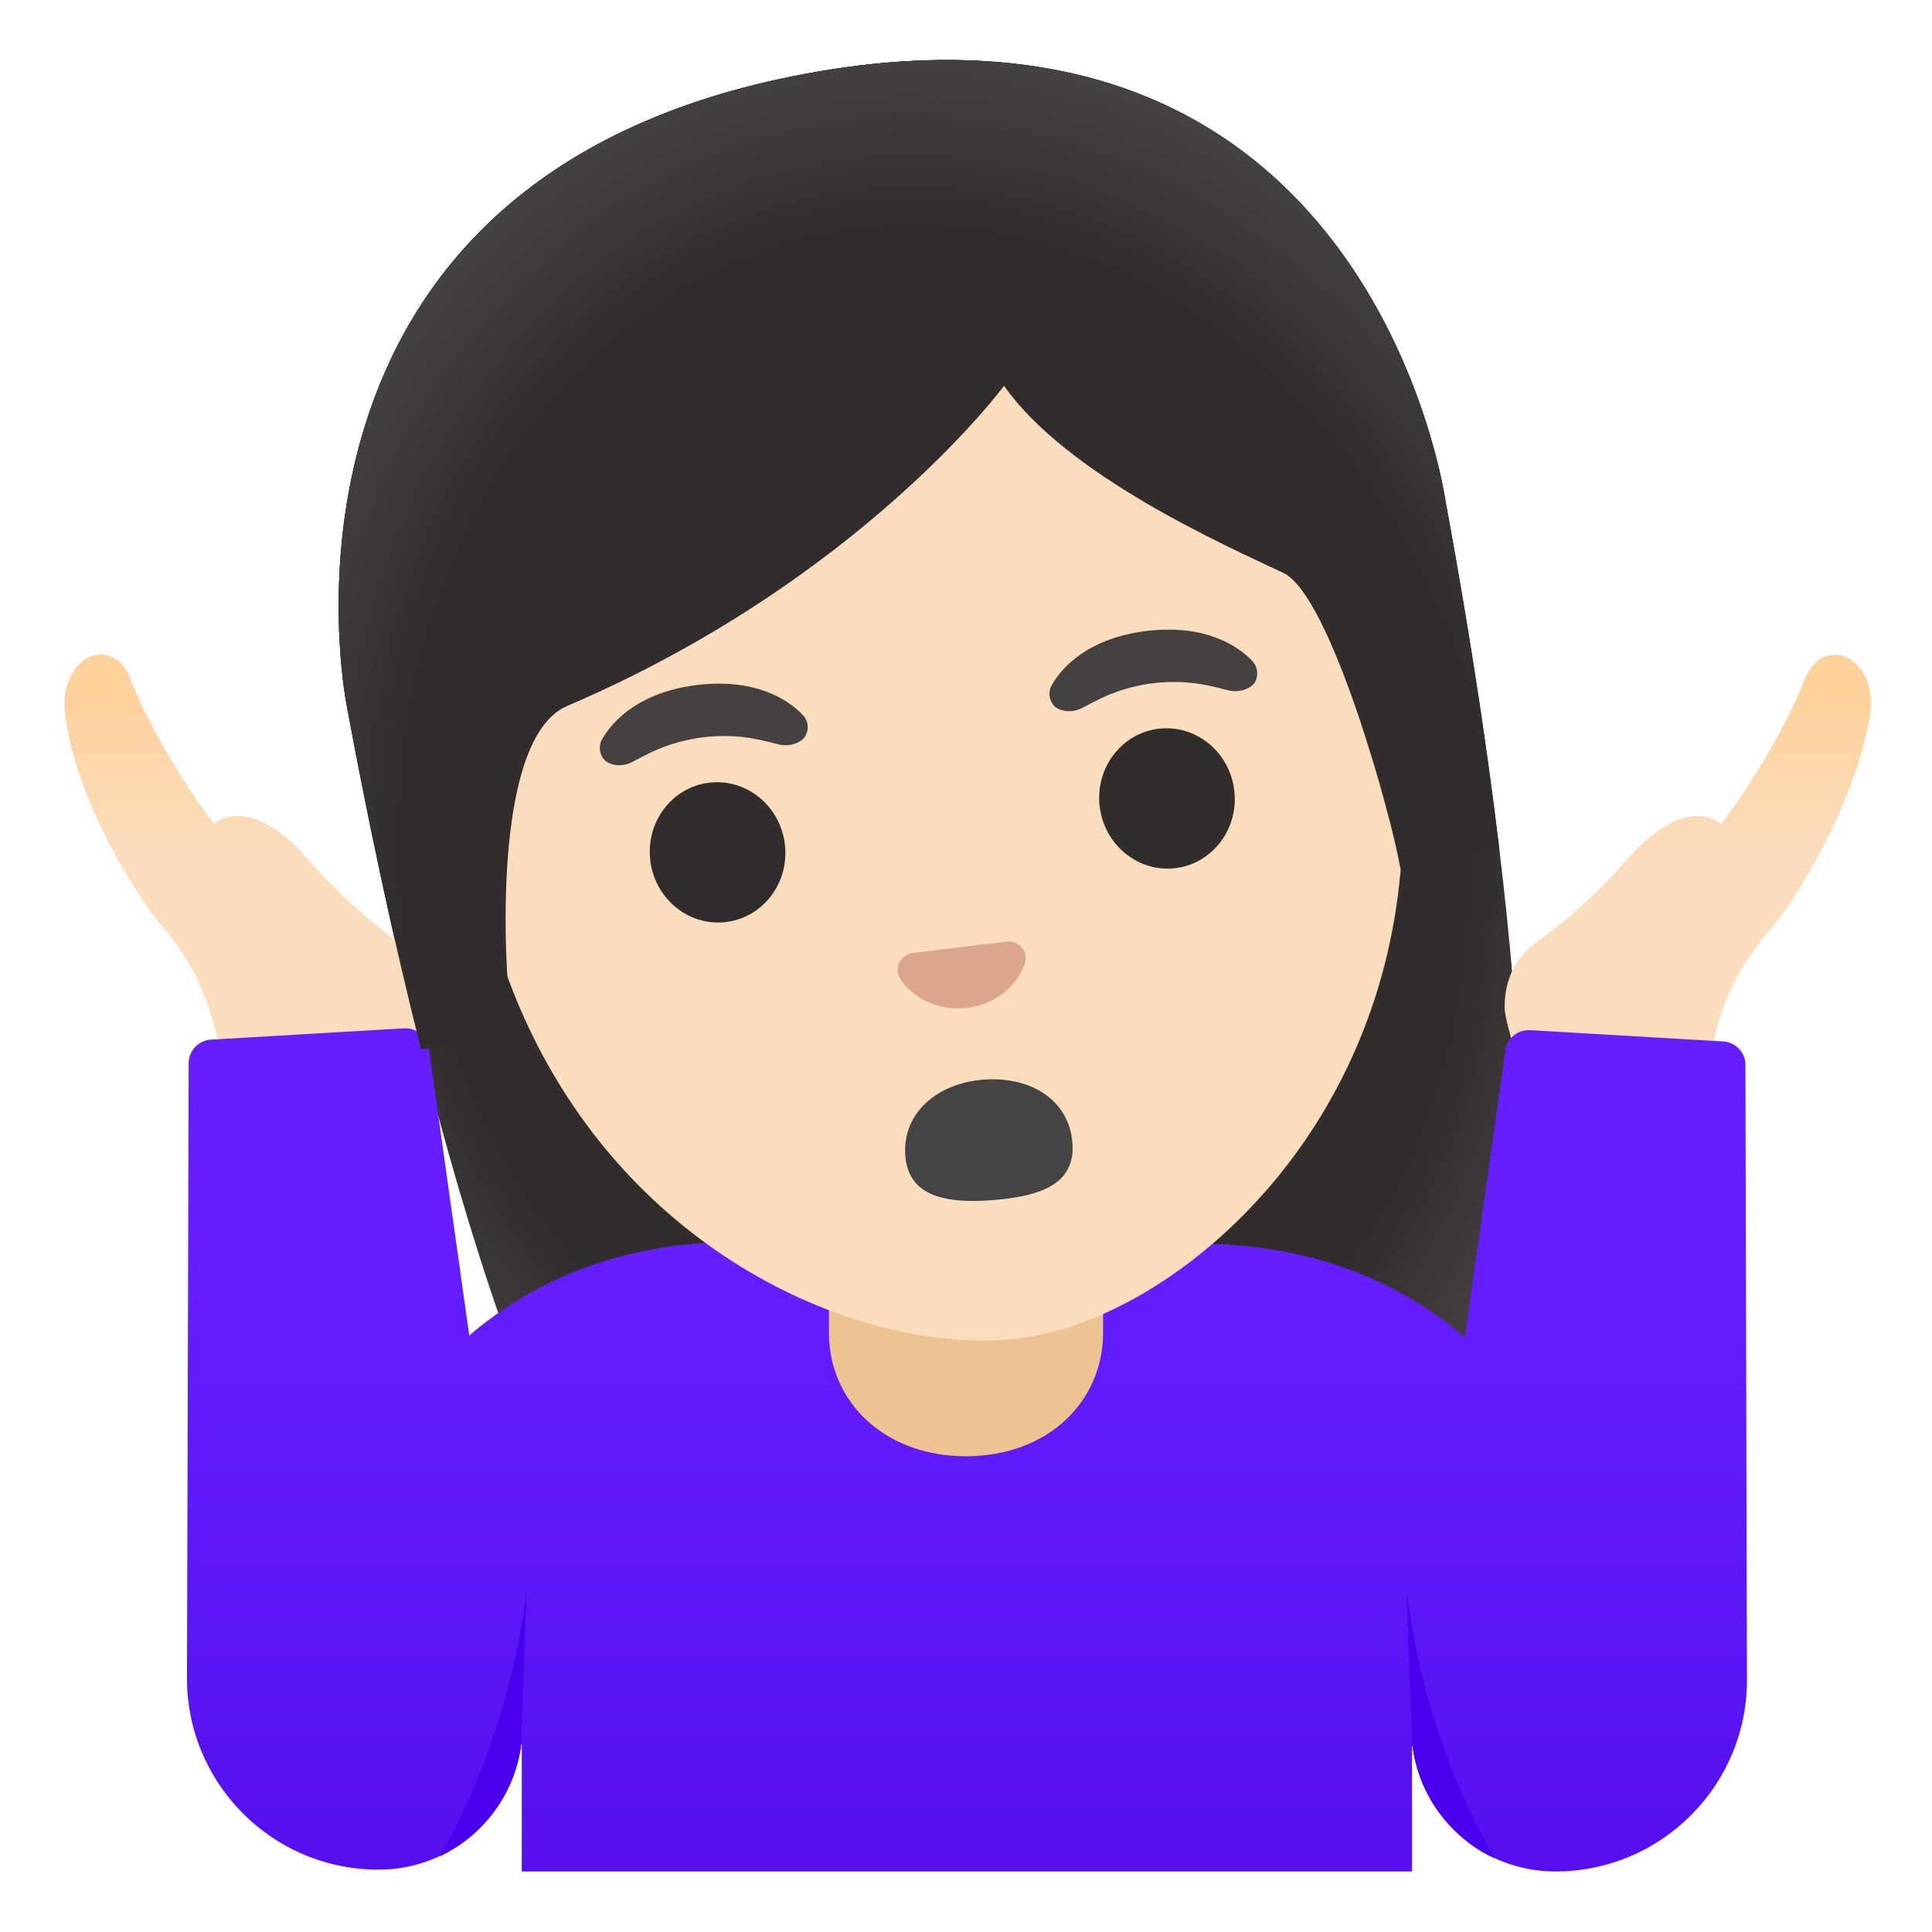
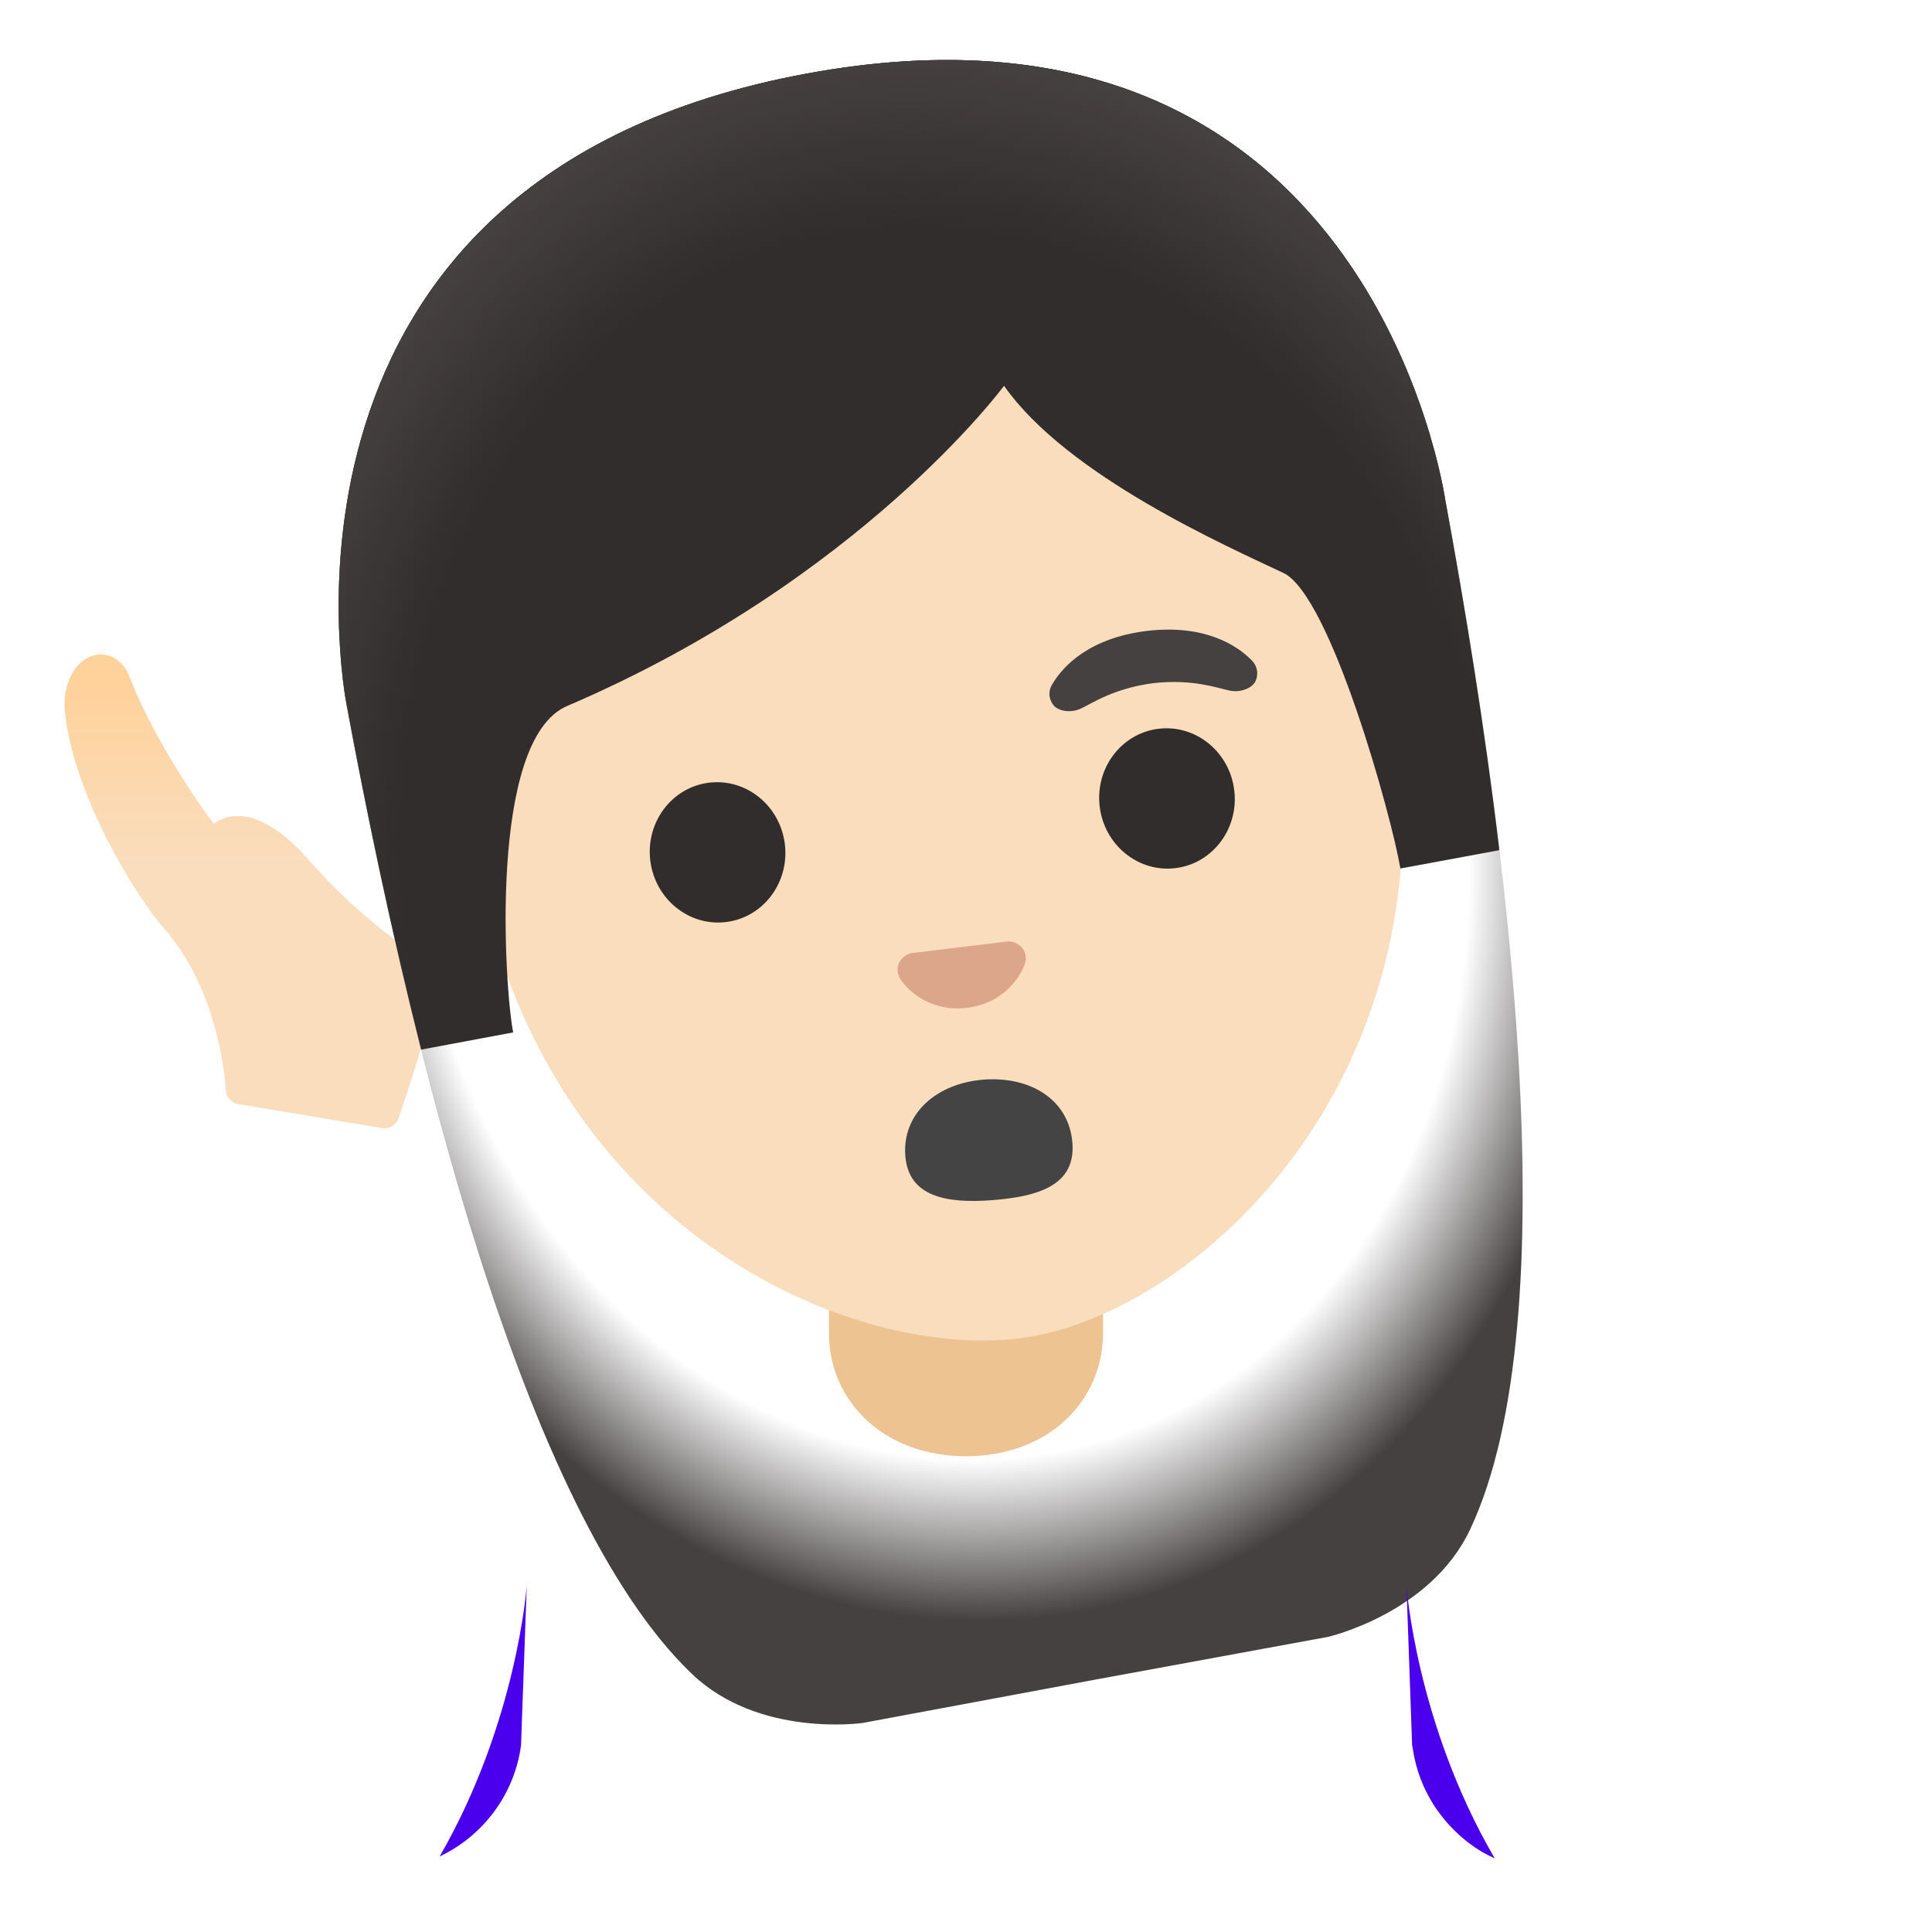
<svg xmlns="http://www.w3.org/2000/svg" version="1.1" id="Layer_1" x="0px" y="0px" viewBox="0 0 128 128" style="enable-background:new 0 0 128 128;" xml:space="preserve">
  <g id="hairGroup_1_">
-     <path id="hair_10_" style="fill:#312D2D;" d="M53.42,4.88c-37.22,6.89-30.56,41.25-30.46,41.8c4.12,22.29,11.65,53.47,22.87,64.21   c4.44,4.26,11.33,3.26,11.33,3.26l15.4-2.87l15.41-2.83c0,0,6.79-1.54,9.42-7.1c6.63-14.04,2.51-45.85-1.62-68.14   C95.68,32.66,90.65-2.01,53.42,4.88z" />
    <radialGradient id="hairHighlights_2_" cx="65.071" cy="101.939" r="43.877" gradientTransform="matrix(0.983 -0.182 -0.216 -1.17 20.323 186.552)" gradientUnits="userSpaceOnUse">
      <stop offset="0.794" style="stop-color:#454140;stop-opacity:0" />
      <stop offset="1" style="stop-color:#454140" />
    </radialGradient>
    <path id="hairHighlights_1_" style="fill:url(#hairHighlights_2_);" d="M53.42,4.88c-37.22,6.89-30.56,41.25-30.46,41.8   c4.12,22.29,11.65,53.47,22.87,64.21c4.44,4.26,11.33,3.26,11.33,3.26l15.4-2.87l15.41-2.83c0,0,6.79-1.54,9.42-7.1   c6.63-14.04,2.51-45.85-1.62-68.14C95.68,32.66,90.65-2.01,53.42,4.88z" />
  </g>
  <linearGradient id="hand_2_" gradientUnits="userSpaceOnUse" x1="16.398" y1="59.372" x2="16.398" y2="82.26" gradientTransform="matrix(1 0 0 -1 0 128)">
    <stop offset="0.5" style="stop-color:#F9DDBD" />
    <stop offset="1" style="stop-color:#FFD29C" />
  </linearGradient>
  <path id="hand_1_" style="fill:url(#hand_2_);" d="M26.28,62.35c-2.18-1.62-4.22-3.51-6.08-5.66c-0.95-1.05-2.83-2.78-4.69-2.62  c-0.38,0.03-0.87,0.16-1.34,0.51c-1.27-1.64-4.2-6.04-5.66-9.92c-0.59-1.23-1.62-1.43-2.33-1.23C4.92,43.8,4.11,45.4,4.3,47.17  c0.62,5.9,5.24,13.09,6.97,14.78l-0.03,0.02c3.4,4.14,3.72,10.18,3.72,10.24c0.02,0.47,0.37,0.86,0.83,0.94l9.51,1.59  c0.06,0.01,0.11,0.01,0.17,0.01c0.42,0,0.81-0.27,0.94-0.68c0.63-1.85,2.09-6.25,2.11-7.25C28.58,63.9,26.73,62.62,26.28,62.35z" />
  <linearGradient id="hand_3_" gradientUnits="userSpaceOnUse" x1="111.822" y1="59.372" x2="111.822" y2="82.26" gradientTransform="matrix(1 0 0 -1 0 128)">
    <stop offset="0.5" style="stop-color:#F9DDBD" />
    <stop offset="1" style="stop-color:#FFD29C" />
  </linearGradient>
-   <path id="hand" style="fill:url(#hand_3_);" d="M122.08,43.45c-0.71-0.22-1.77-0.02-2.41,1.31c-1.43,3.8-4.36,8.19-5.63,9.83  c-0.47-0.35-0.96-0.47-1.34-0.51c-1.86-0.16-3.74,1.57-4.7,2.63c-1.85,2.13-3.89,4.03-6.07,5.64c-0.45,0.27-2.3,1.54-2.24,4.48  c0.02,1,1.48,5.41,2.11,7.25c0.14,0.41,0.52,0.68,0.94,0.68c0.06,0,0.11,0,0.17-0.01l9.51-1.59c0.51-0.08,0.87-0.54,0.83-1.06  c0-0.05-0.34-5.39,3.71-10.11l-0.03-0.02c1.73-1.68,6.2-9.03,6.98-14.77C124.15,45.45,123.36,43.83,122.08,43.45z" />
  <g id="shirt">
    <linearGradient id="SVGID_1_" gradientUnits="userSpaceOnUse" x1="64.067" y1="45.977" x2="64.067" y2="0.907" gradientTransform="matrix(1 0 0 -1 0 128)">
      <stop offset="0" style="stop-color:#651FFF" />
      <stop offset="0.705" style="stop-color:#5914F2" />
      <stop offset="1" style="stop-color:#530EEB" />
    </linearGradient>
-     <path style="fill:url(#SVGID_1_);" d="M115.64,70.51c-0.02-0.8-0.65-1.45-1.45-1.51l-12.81-0.75c-0.04,0-0.07,0-0.11,0   c-0.78,0-1.45,0.59-1.54,1.38L97.05,88.6c-4.18-3.58-9.95-6.21-17.88-6.21c-2.61,0-27.58-0.12-30.2-0.12   c-7.93,0-13.7,2.63-17.88,6.21l-2.67-18.97c-0.09-0.79-0.76-1.38-1.55-1.38c-0.04,0-0.07,0-0.11,0l-12.81,0.75   c-0.8,0.06-1.42,0.71-1.45,1.51l-0.11,40.54c-0.14,7.11,5.58,12.94,12.69,12.94c4.92,0,8.86-3.69,9.46-8.31l0.03,0.02l0,8.41h1.5   h1.5h52.98h1.5h1.5l0-8.29l0.04-0.02c0.6,4.62,4.54,8.31,9.46,8.31c7.11,0,12.83-5.84,12.69-12.94L115.64,70.51z" />
    <path style="fill:#4A00ED;" d="M99.03,123.12c-0.59-0.26-1.14-0.58-1.65-0.97c-0.71-0.53-1.35-1.16-1.89-1.86   c-1.02-1.31-1.69-2.89-1.91-4.59l-0.02,0.01l-0.38-10.68C93.18,105.03,93.81,114.18,99.03,123.12z" />
    <path style="fill:#4A00ED;" d="M34.9,105.03l-0.38,10.59v0.01c-0.43,3.23-2.5,6-5.39,7.36C34.27,114.09,34.9,105.03,34.9,105.03z" />
  </g>
  <g id="neck">
    <path style="fill:#EDC391;" d="M54.92,78.33v9.98c0,4.51,3.62,8.17,9.08,8.17s9.08-3.66,9.08-8.17v-9.98L54.92,78.33z" />
  </g>
  <path id="head" style="fill:#F9DDBD;" d="M55.53,15.03L55.53,15.03L55.53,15.03c-15.76,2.74-28.32,17-23.99,41.86  c3.48,19.96,17.89,29.62,29.32,31.55c2.72,0.46,5.28,0.49,7.47,0.11c2.18-0.38,4.56-1.26,6.96-2.6  c10.11-5.67,20.45-19.64,16.97-39.63C87.93,21.46,71.29,12.29,55.53,15.03z" />
  <path id="mouth" style="fill:#444444;" d="M71.05,75.72c0.22,2.78-2.21,3.55-5.27,3.79c-3.06,0.24-5.58-0.21-5.8-2.92  c-0.22-2.86,2.12-4.82,5.17-5.06C68.21,71.29,70.82,72.81,71.05,75.72z" />
  <path id="nose" style="fill:#DBA689;" d="M67.1,62.41c-0.1-0.03-0.2-0.04-0.3-0.04l-6.44,0.78c-0.1,0.02-0.19,0.06-0.28,0.11  c-0.56,0.31-0.8,0.95-0.45,1.56c0.35,0.61,1.85,2.26,4.44,1.95c2.58-0.31,3.64-2.28,3.84-2.95C68.1,63.14,67.71,62.58,67.1,62.41z" />
  <g id="eyes">
    <ellipse transform="matrix(0.993 -0.119 0.119 0.993 -6.394 6.075)" style="fill:#312D2D;" cx="47.55" cy="56.45" rx="4.49" ry="4.65" />
    <ellipse transform="matrix(0.993 -0.119 0.119 0.993 -5.755 9.601)" style="fill:#312D2D;" cx="77.32" cy="52.87" rx="4.49" ry="4.65" />
  </g>
  <g id="eyebrows">
-     <path style="fill:#454140;" d="M53.17,47.35c-0.98-1.02-3.15-2.42-6.96-1.97c-3.81,0.46-5.58,2.33-6.3,3.56   c-0.32,0.54-0.15,1.1,0.15,1.42c0.28,0.29,1.03,0.51,1.78,0.15s2.2-1.34,4.78-1.67c2.58-0.29,4.22,0.32,5.03,0.49   c0.82,0.17,1.5-0.21,1.7-0.56C53.58,48.39,53.61,47.8,53.17,47.35z" />
    <path style="fill:#454140;" d="M82.95,43.77c-0.98-1.02-3.15-2.42-6.96-1.97c-3.81,0.46-5.58,2.33-6.29,3.56   c-0.32,0.54-0.15,1.1,0.15,1.42c0.28,0.29,1.03,0.51,1.79,0.15c0.76-0.36,2.2-1.34,4.78-1.67c2.58-0.29,4.22,0.32,5.03,0.49   c0.82,0.17,1.5-0.21,1.7-0.56C83.36,44.81,83.38,44.22,82.95,43.77z" />
  </g>
  <g id="hairGroup">
    <path id="hair_5_" style="fill:#312D2D;" d="M53.42,4.88c-37.22,6.89-30.56,41.25-30.46,41.8c1.3,7.04,2.95,14.97,4.94,22.86   L34,68.4c-0.54-2.64-1.72-19.37,3.58-21.63c19.45-8.32,28.94-21.21,28.94-21.21c4.19,5.97,14.71,10.6,18.51,12.4   c3.12,1.48,7.16,16.09,7.75,19.58l6.54-1.21c0-0.05,0-0.1,0-0.15c-0.96-8.03-2.26-15.97-3.55-22.97   C95.68,32.66,90.65-2.01,53.42,4.88z" />
    <radialGradient id="hairHighlights_3_" cx="65.378" cy="98.224" r="45.96" gradientTransform="matrix(0.983 -0.182 -0.221 -1.193 20.619 188.106)" gradientUnits="userSpaceOnUse">
      <stop offset="0.794" style="stop-color:#454140;stop-opacity:0" />
      <stop offset="1" style="stop-color:#454140" />
    </radialGradient>
    <path id="hairHighlights" style="fill:url(#hairHighlights_3_);" d="M53.42,4.88c-37.22,6.89-30.56,41.25-30.46,41.8   c1.3,7.04,2.95,14.97,4.94,22.86L34,68.4c-0.54-2.64-1.72-19.37,3.58-21.63c19.45-8.32,28.94-21.21,28.94-21.21   c4.19,5.97,14.71,10.6,18.51,12.4c3.12,1.48,7.16,16.09,7.75,19.58l6.54-1.21c0-0.05,0-0.1,0-0.15   c-0.96-8.03-2.26-15.97-3.55-22.97C95.68,32.66,90.65-2.01,53.42,4.88z" />
  </g>
</svg>